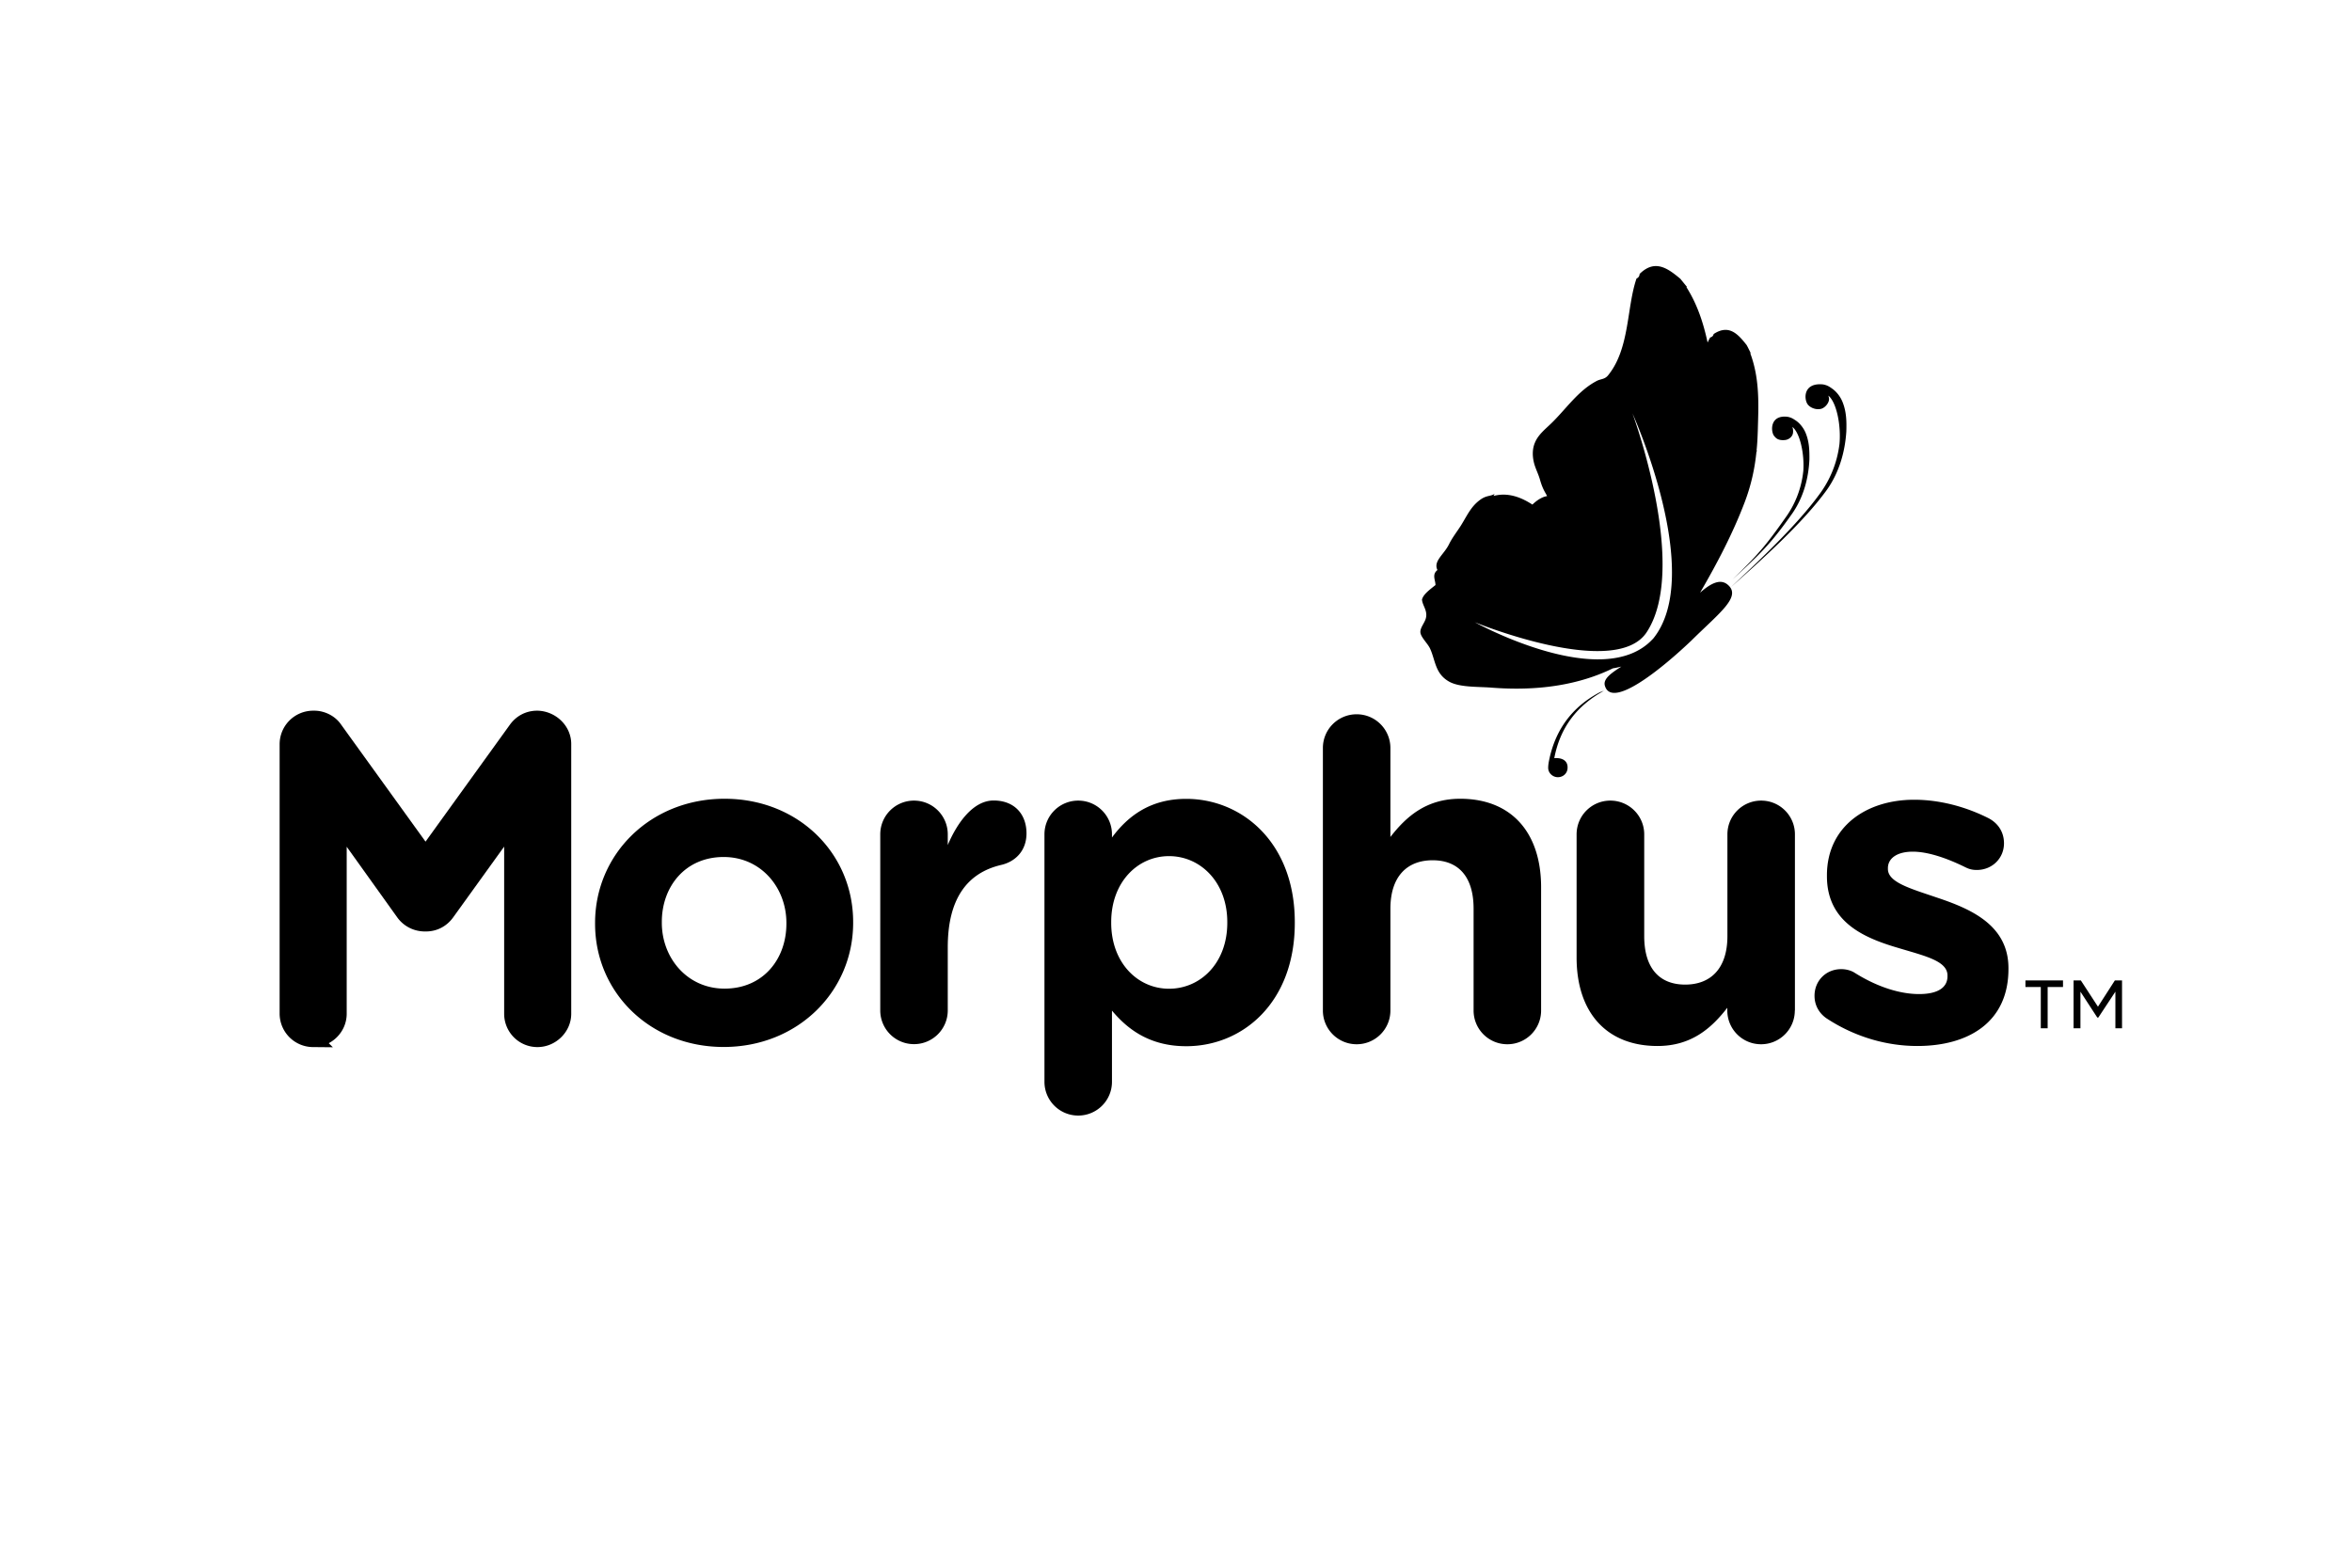
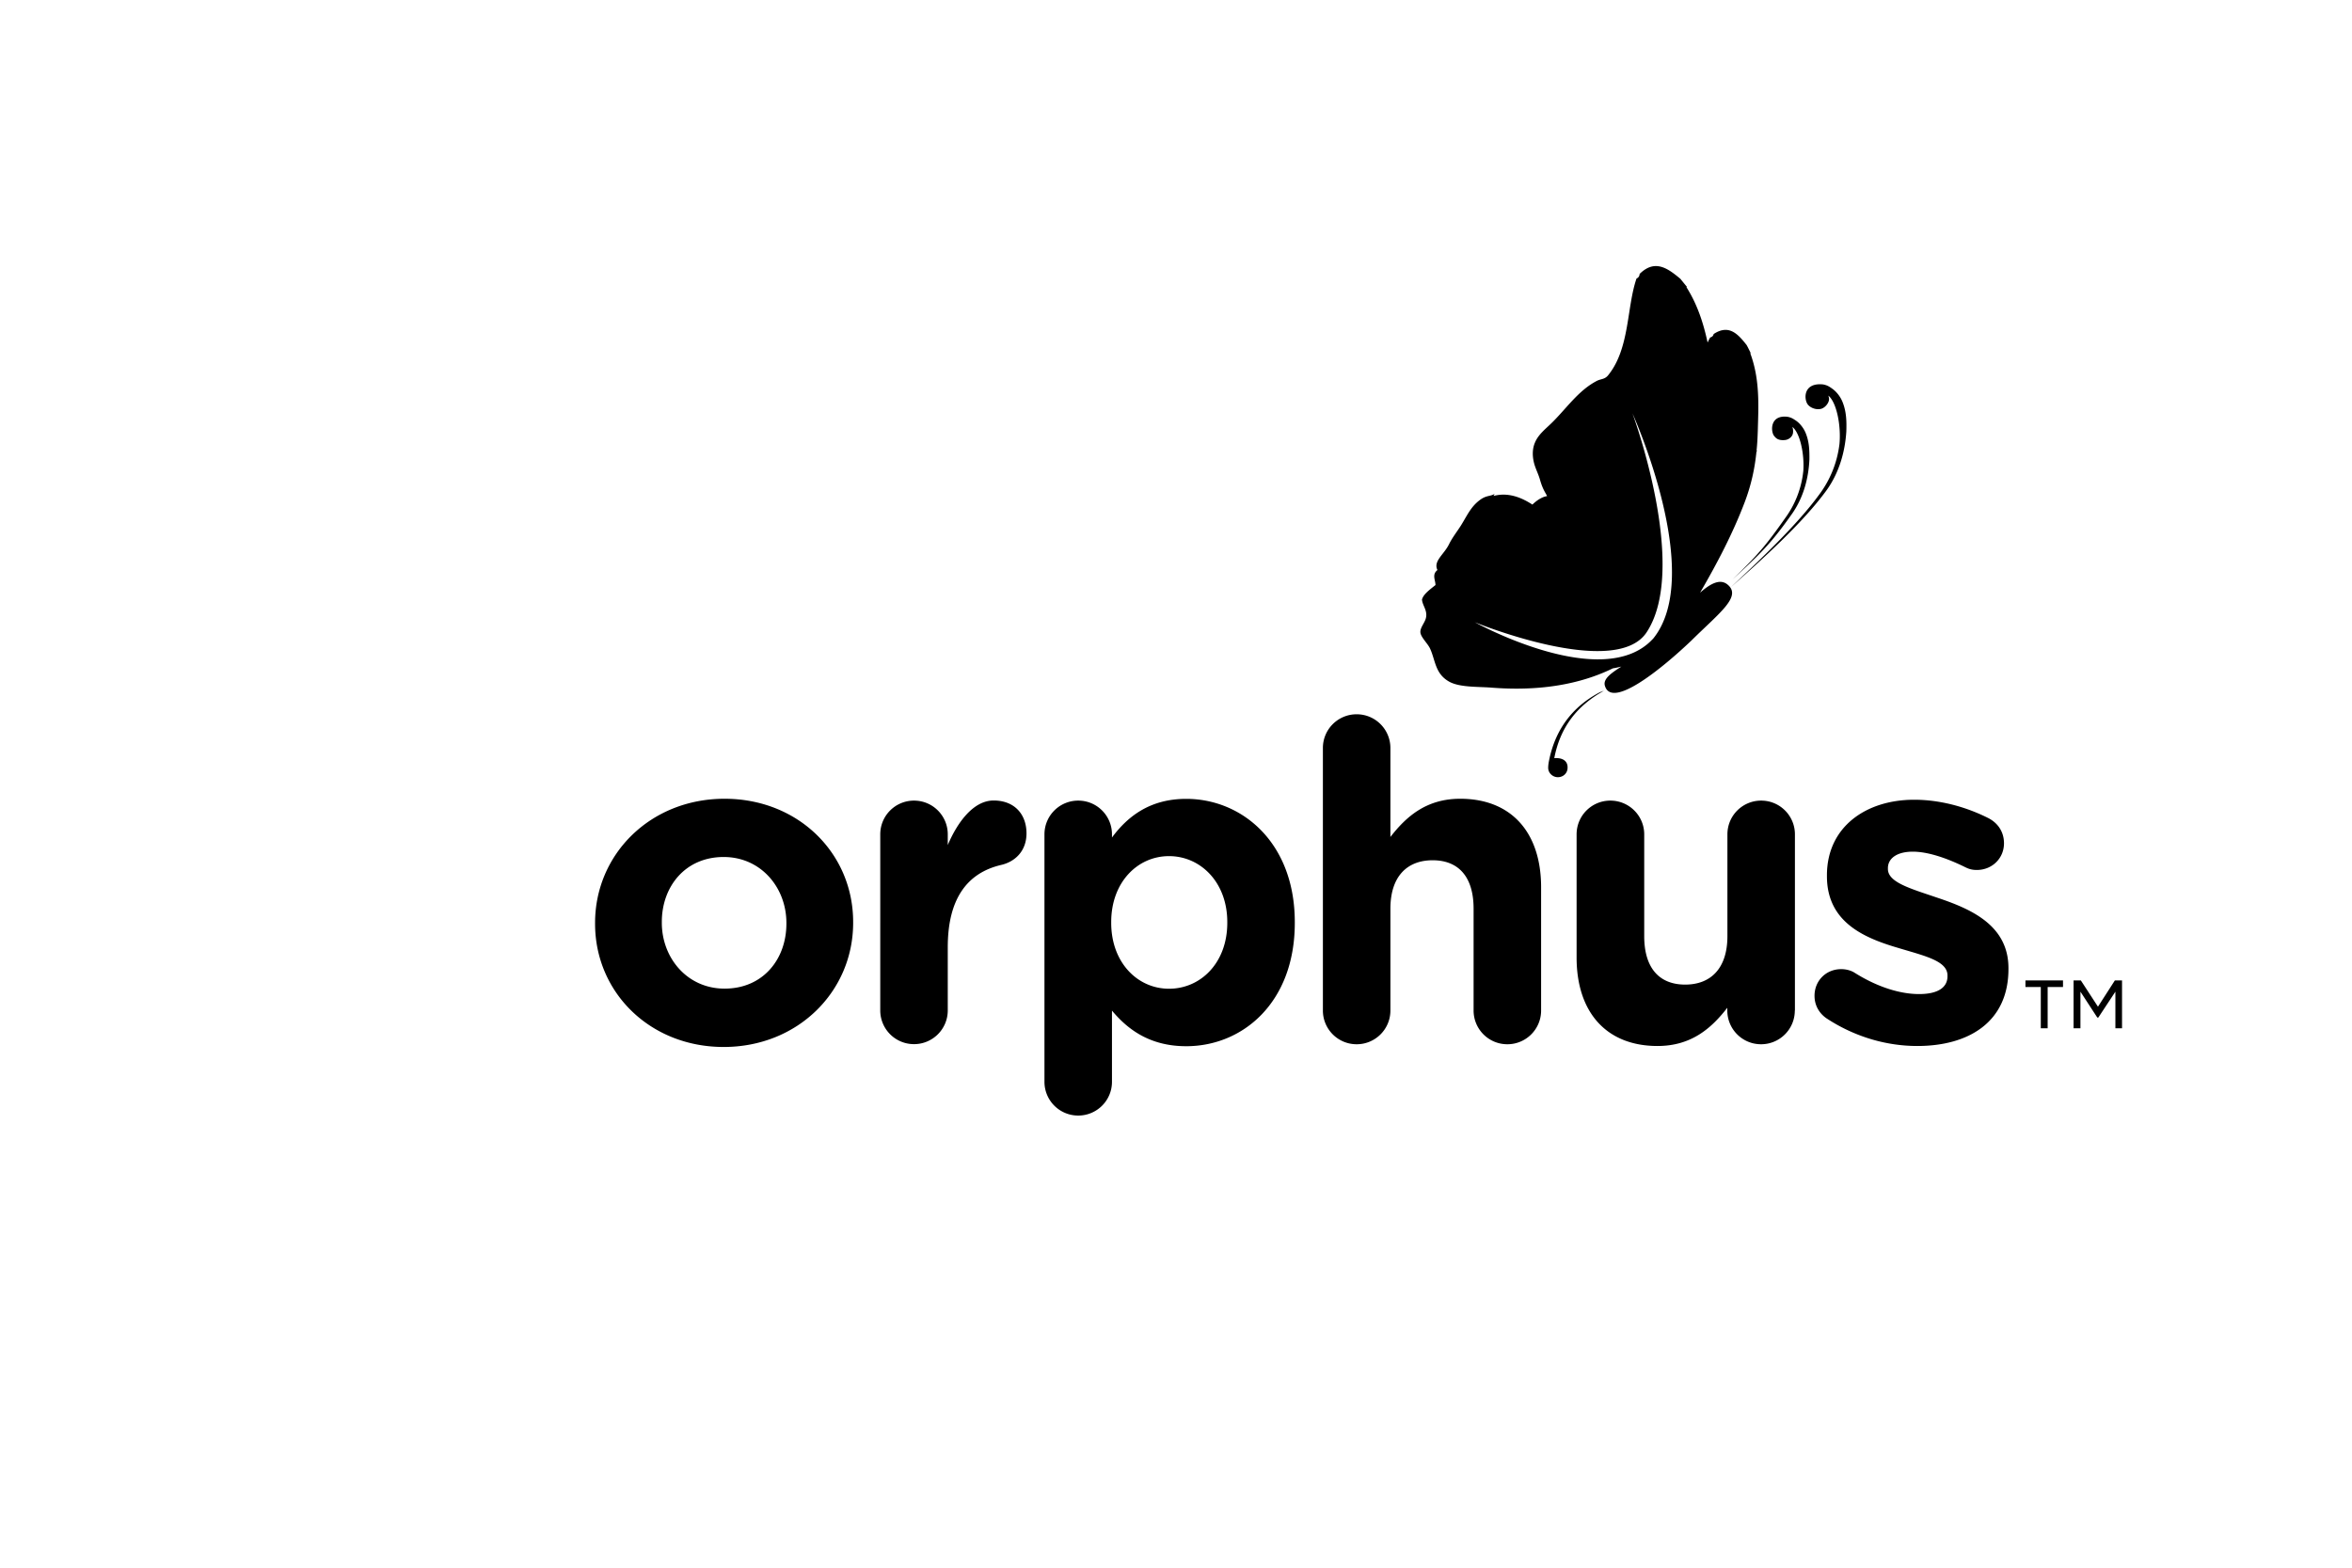
<svg xmlns="http://www.w3.org/2000/svg" viewBox="0 0 216 144">
  <switch>
    <g>
      <path d="M155.34 58.83c-2.63 2.51-7.36 6.4-7.96 4.13-.16-.62.63-1.16 1.52-1.73-.26.06-.52.12-.78.16-3.92 1.92-8.18 2.01-11.19 1.77-1.15-.09-2.85-.01-3.81-.53-1.35-.73-1.29-2.01-1.8-3.08-.2-.42-.76-.95-.86-1.37-.12-.47.4-.95.5-1.45.14-.67-.32-1.1-.37-1.65.11-.48.7-.91 1.24-1.34 0-.46-.35-.96.18-1.38-.4-.82.59-1.41 1.06-2.36.29-.6.75-1.18 1.11-1.75.57-.92.91-1.74 1.78-2.36.56-.4.91-.29 1.27-.51.05.07-.09.11-.05.17 1.24-.32 2.42.06 3.55.8.27-.26.56-.49.94-.66.16-.07.29-.1.41-.12-.04-.08-.08-.16-.12-.23-.26-.44-.4-.81-.54-1.3-.16-.56-.45-1.07-.57-1.64-.13-.6-.12-1.22.13-1.78.3-.7.92-1.19 1.46-1.71 1.38-1.33 2.48-3.03 4.22-3.93.38-.19.73-.12 1.05-.54 1.97-2.46 1.67-6.2 2.58-8.85.25-.13.27-.28.29-.43 1.4-1.38 2.58-.52 3.74.45.2.25.4.49.6.74-.01.01-.03.02-.04.03 1.03 1.63 1.57 3.37 1.94 5.08.08-.16.15-.32.24-.46.23-.07.28-.19.32-.32 1.4-.92 2.23 0 3.03 1.02.13.24.25.49.37.73-.01.01-.02.01-.04.02.91 2.44.75 4.91.69 7.15-.02.6-.05 1.19-.11 1.76.01.03.03.05.04.08-.02.01-.04.02-.05.03-.16 1.61-.5 3.13-1.09 4.68-1.08 2.84-2.52 5.59-4.09 8.29.97-.85 1.81-1.28 2.48-.78 1.42 1.1-.66 2.59-3.27 5.17zm13.85-21.96c-.2-.47-.55-.91-.94-1.18-.21-.15-.43-.31-.84-.38-1.9-.18-1.74 1.49-1.35 1.89.15.18.6.47 1.16.36.42-.1.84-.64.74-1.04l-.05-.18c.76.62 1.18 2.75 1.02 4.45a9.676 9.676 0 0 1-1.89 4.68c-2.04 2.79-5.57 6.12-8.11 8.49 2.79-2.48 6.6-5.87 8.84-8.96 1.15-1.62 1.67-3.52 1.79-5.35.03-.93.02-1.85-.37-2.78zm-5.27 3.55c.4-.04.7-.34.74-.64.05-.34-.06-.57-.06-.57.71.55 1.12 2.49 1.01 4.05a8.86 8.86 0 0 1-1.65 4.31c-1.82 2.59-2.58 3.46-4.86 5.66 2.51-2.31 3.52-3.25 5.52-6.1 1.03-1.5 1.47-3.24 1.55-4.91.01-.84-.01-1.69-.38-2.53-.19-.42-.51-.82-.88-1.07-.2-.13-.4-.28-.78-.34-1.61-.17-1.51 1.36-1.21 1.75.2.26.42.44 1 .39zM142.3 69.67c-.06.27-.12.57-.12.86 0 .48.42.86.89.86.51 0 .89-.39.89-.86.03-.6-.42-.95-1.22-.89.54-2.83 2.08-4.82 4.56-6.19-.18.06-.36.12-.51.21-2.41 1.31-3.9 3.33-4.49 6.01zm7.62-31.7s5.23 14.15 1.3 20.11c-2.88 4.36-15.77-.92-15.77-.92s11.73 6.49 16.32 1.55c0-.01.01-.01.02-.01 4.85-5.89-1.87-20.73-1.87-20.73zM187.42 90.66h-1.41v-.6h3.45v.6h-1.41v3.79h-.63v-3.79zm3.01-.6h.67l1.57 2.41 1.55-2.41h.66v4.39h-.61v-3.36l-1.57 2.38h-.09l-1.55-2.38v3.36h-.63v-4.39zM54.65 84.85v-.08c0-6.29 5.07-11.4 11.89-11.4 6.78 0 11.81 5.02 11.81 11.32v.08c0 6.29-5.07 11.4-11.89 11.4-6.78 0-11.81-5.03-11.81-11.32zm17.57 0v-.08c0-3.23-2.33-6.05-5.76-6.05-3.55 0-5.68 2.74-5.68 5.96v.08c0 3.23 2.33 6.05 5.76 6.05 3.56 0 5.68-2.73 5.68-5.96zM80.84 76.64c0-1.72 1.39-3.1 3.1-3.1 1.72 0 3.1 1.39 3.1 3.1v.98c.9-2.12 2.37-4.09 4.21-4.09 1.92 0 3.02 1.27 3.02 3.02 0 1.63-1.06 2.61-2.33 2.9-3.15.74-4.9 3.15-4.9 7.56v5.8c0 1.72-1.39 3.1-3.1 3.1-1.72 0-3.1-1.39-3.1-3.1V76.64zM95.92 76.64c0-1.72 1.39-3.1 3.1-3.1 1.72 0 3.1 1.39 3.1 3.1v.29c1.51-2.04 3.59-3.55 6.82-3.55 5.11 0 9.97 4 9.97 11.32v.08c0 7.31-4.78 11.32-9.97 11.32-3.31 0-5.35-1.51-6.82-3.27v6.54c0 1.72-1.39 3.1-3.1 3.1-1.72 0-3.1-1.39-3.1-3.1V76.64zm16.79 8.13v-.08c0-3.64-2.45-6.05-5.35-6.05s-5.31 2.41-5.31 6.05v.08c0 3.64 2.41 6.05 5.31 6.05s5.35-2.37 5.35-6.05zM121.49 68.71c0-1.72 1.39-3.1 3.1-3.1 1.72 0 3.1 1.39 3.1 3.1v8.17c1.43-1.84 3.27-3.51 6.41-3.51 4.7 0 7.43 3.1 7.43 8.13v11.32c0 1.72-1.39 3.1-3.1 3.1-1.72 0-3.1-1.39-3.1-3.1v-9.35c0-2.94-1.39-4.45-3.76-4.45s-3.88 1.51-3.88 4.45v9.35c0 1.72-1.39 3.1-3.1 3.1-1.72 0-3.1-1.39-3.1-3.1V68.71zM164.83 92.82c0 1.72-1.39 3.1-3.1 3.1-1.72 0-3.1-1.39-3.1-3.1v-.25c-1.43 1.84-3.27 3.51-6.41 3.51-4.7 0-7.43-3.1-7.43-8.13V76.64c0-1.72 1.39-3.1 3.1-3.1 1.72 0 3.11 1.39 3.11 3.1v9.35c0 2.94 1.39 4.45 3.76 4.45s3.88-1.51 3.88-4.45v-9.35c0-1.72 1.39-3.1 3.1-3.1 1.72 0 3.1 1.39 3.1 3.1v16.18zM167.82 93.59c-.65-.41-1.18-1.14-1.18-2.12 0-1.39 1.06-2.45 2.45-2.45.45 0 .9.12 1.23.33 2.08 1.31 4.17 1.96 5.92 1.96 1.8 0 2.61-.65 2.61-1.63v-.08c0-1.35-2.12-1.8-4.53-2.53-3.06-.9-6.54-2.33-6.54-6.58v-.09c0-4.45 3.59-6.94 8.01-6.94 2.29 0 4.66.61 6.78 1.67.9.45 1.47 1.27 1.47 2.33 0 1.39-1.1 2.45-2.49 2.45-.45 0-.73-.08-1.14-.29-1.76-.86-3.43-1.39-4.74-1.39-1.51 0-2.29.65-2.29 1.51v.08c0 1.23 2.08 1.8 4.45 2.61 3.06 1.02 6.62 2.49 6.62 6.5v.08c0 4.86-3.64 7.07-8.37 7.07-2.71 0-5.61-.77-8.26-2.49z" />
-       <path d="M51.71 68.34v24.78c0 1.26-1.09 2.31-2.35 2.31-1.3 0-2.31-1.05-2.31-2.31V75.44L41 83.84c-.46.63-1.13.97-1.89.97h-.08c-.76 0-1.47-.34-1.93-.97l-6.01-8.4v17.68c0 1.26-1.05 2.31-2.35 2.31a2.33 2.33 0 0 1-2.31-2.31V68.34a2.33 2.33 0 0 1 2.31-2.31h.13c.67 0 1.43.34 1.85.97l8.36 11.59L47.44 67c.46-.63 1.13-.97 1.89-.97h.04c1.25.04 2.34 1.05 2.34 2.31z" stroke="#000" stroke-width="1.5" stroke-miterlimit="10" />
    </g>
  </switch>
</svg>